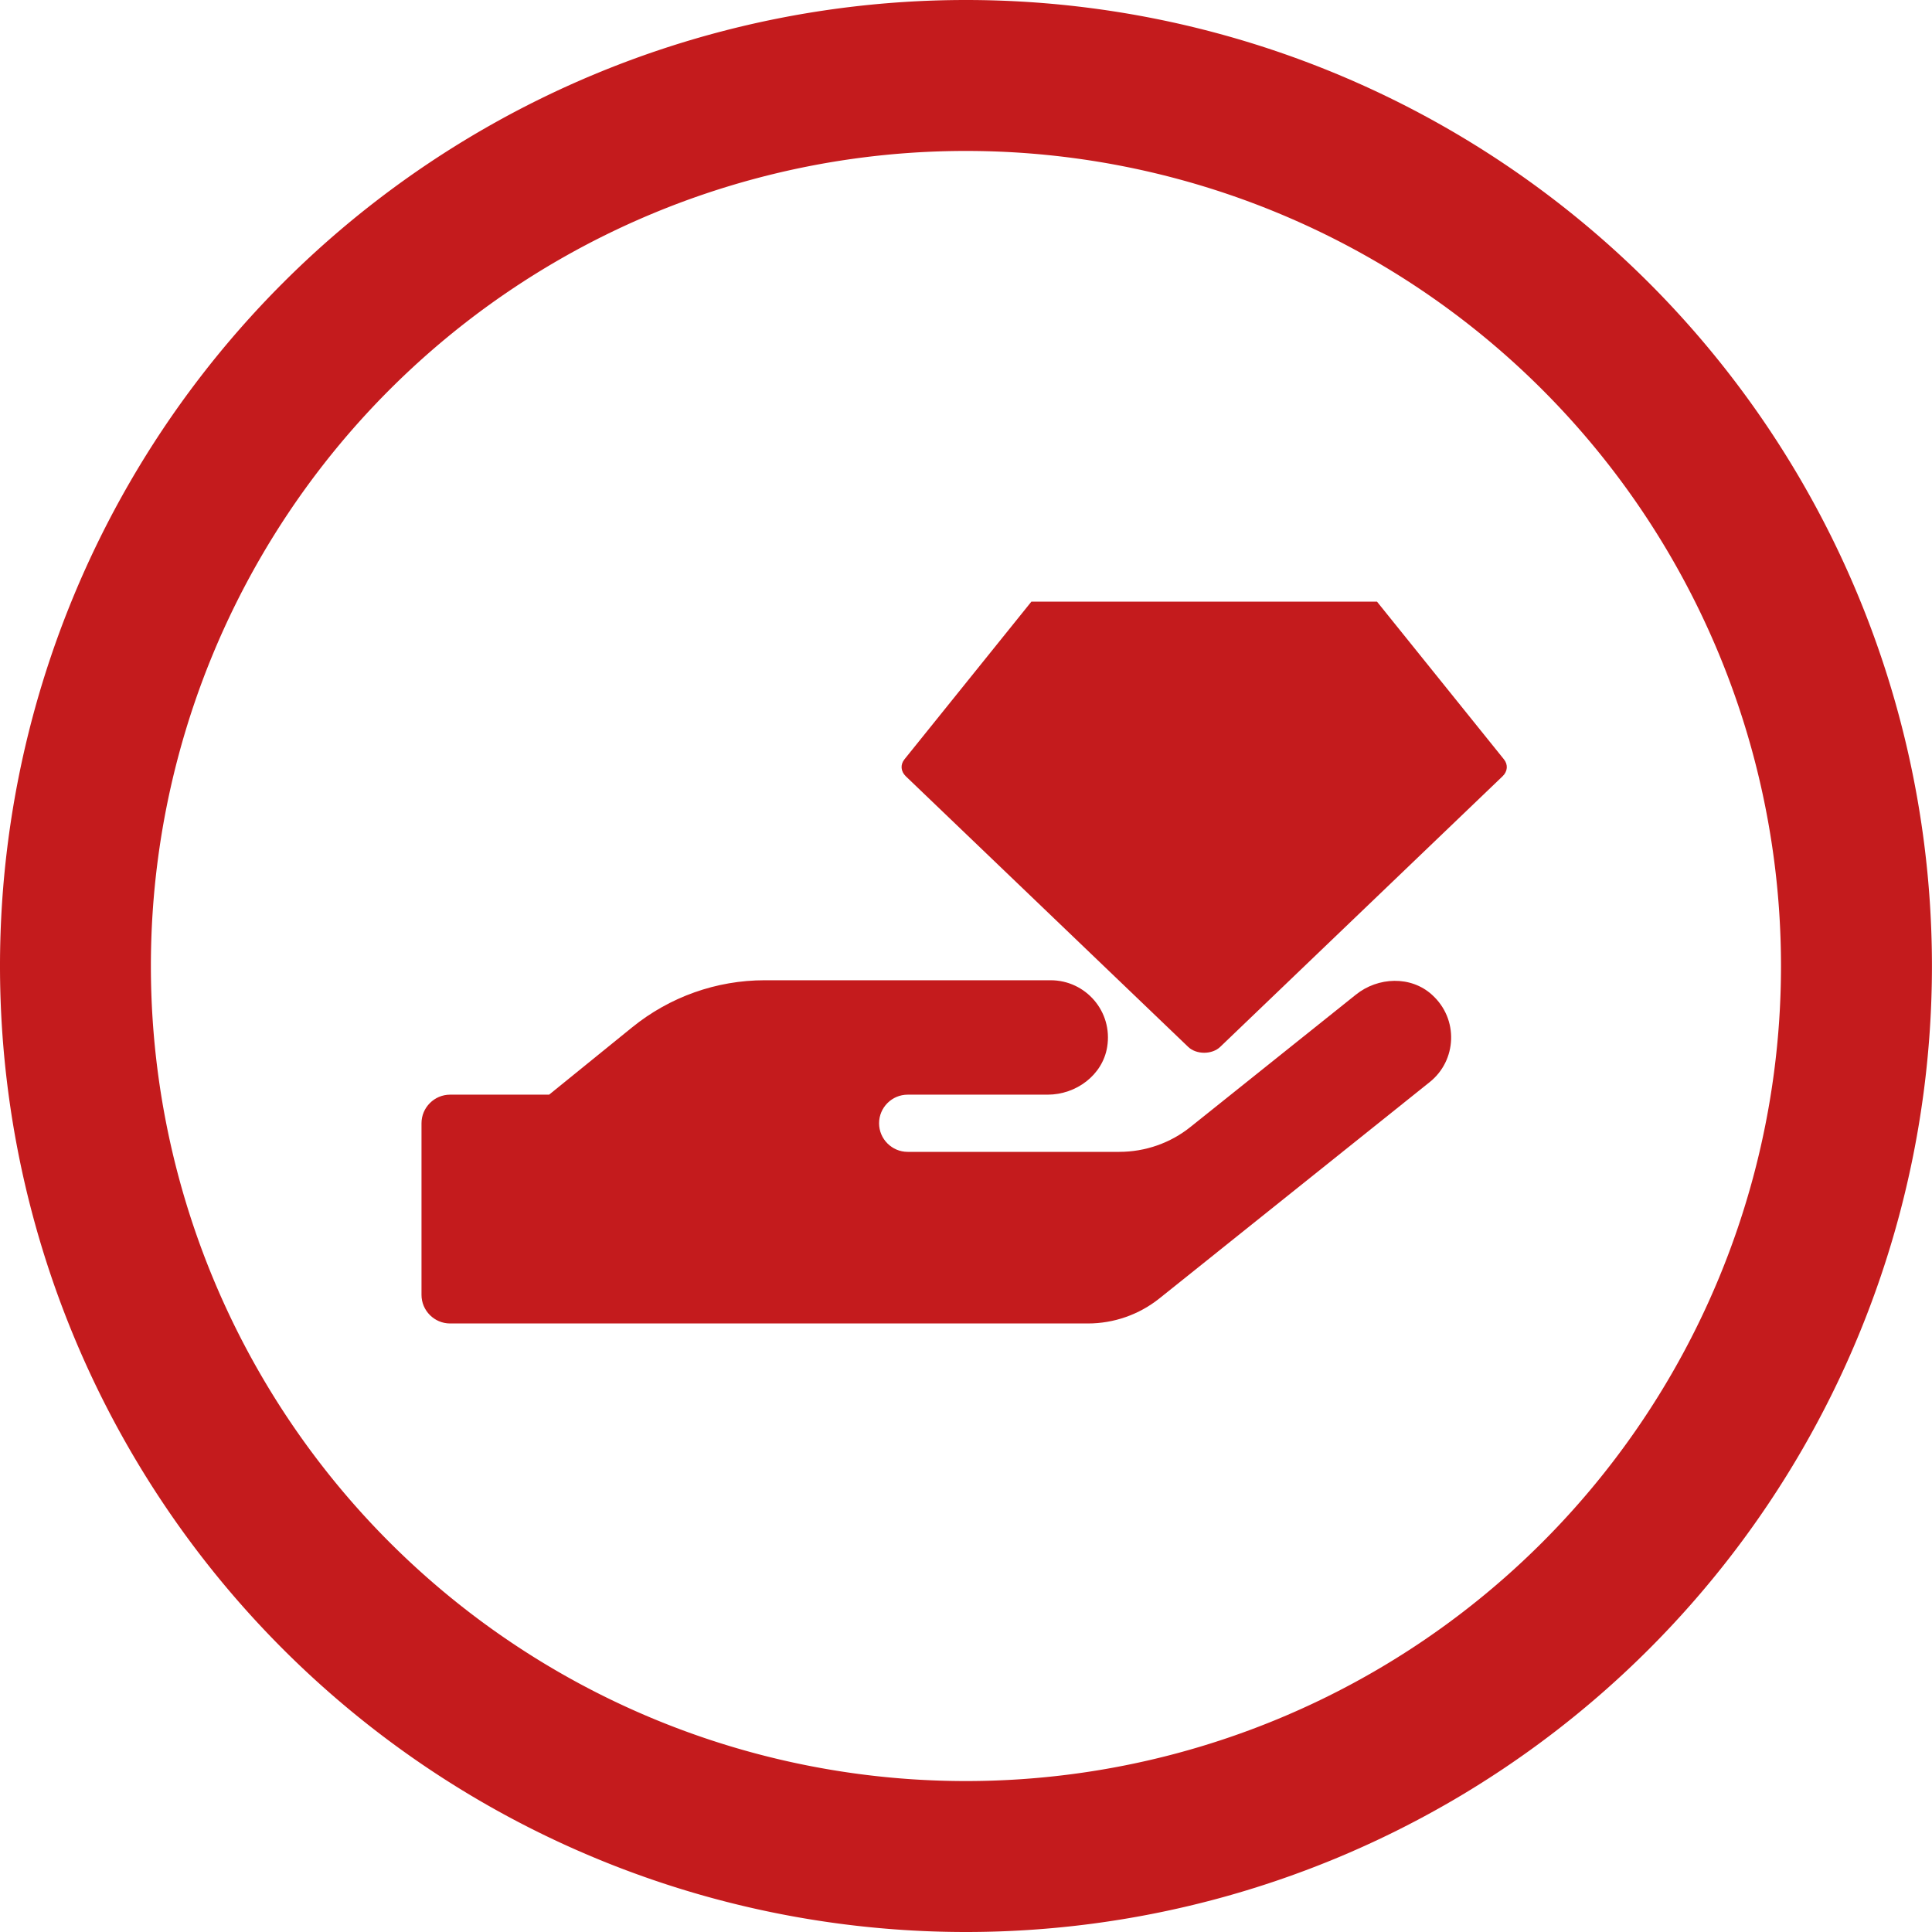
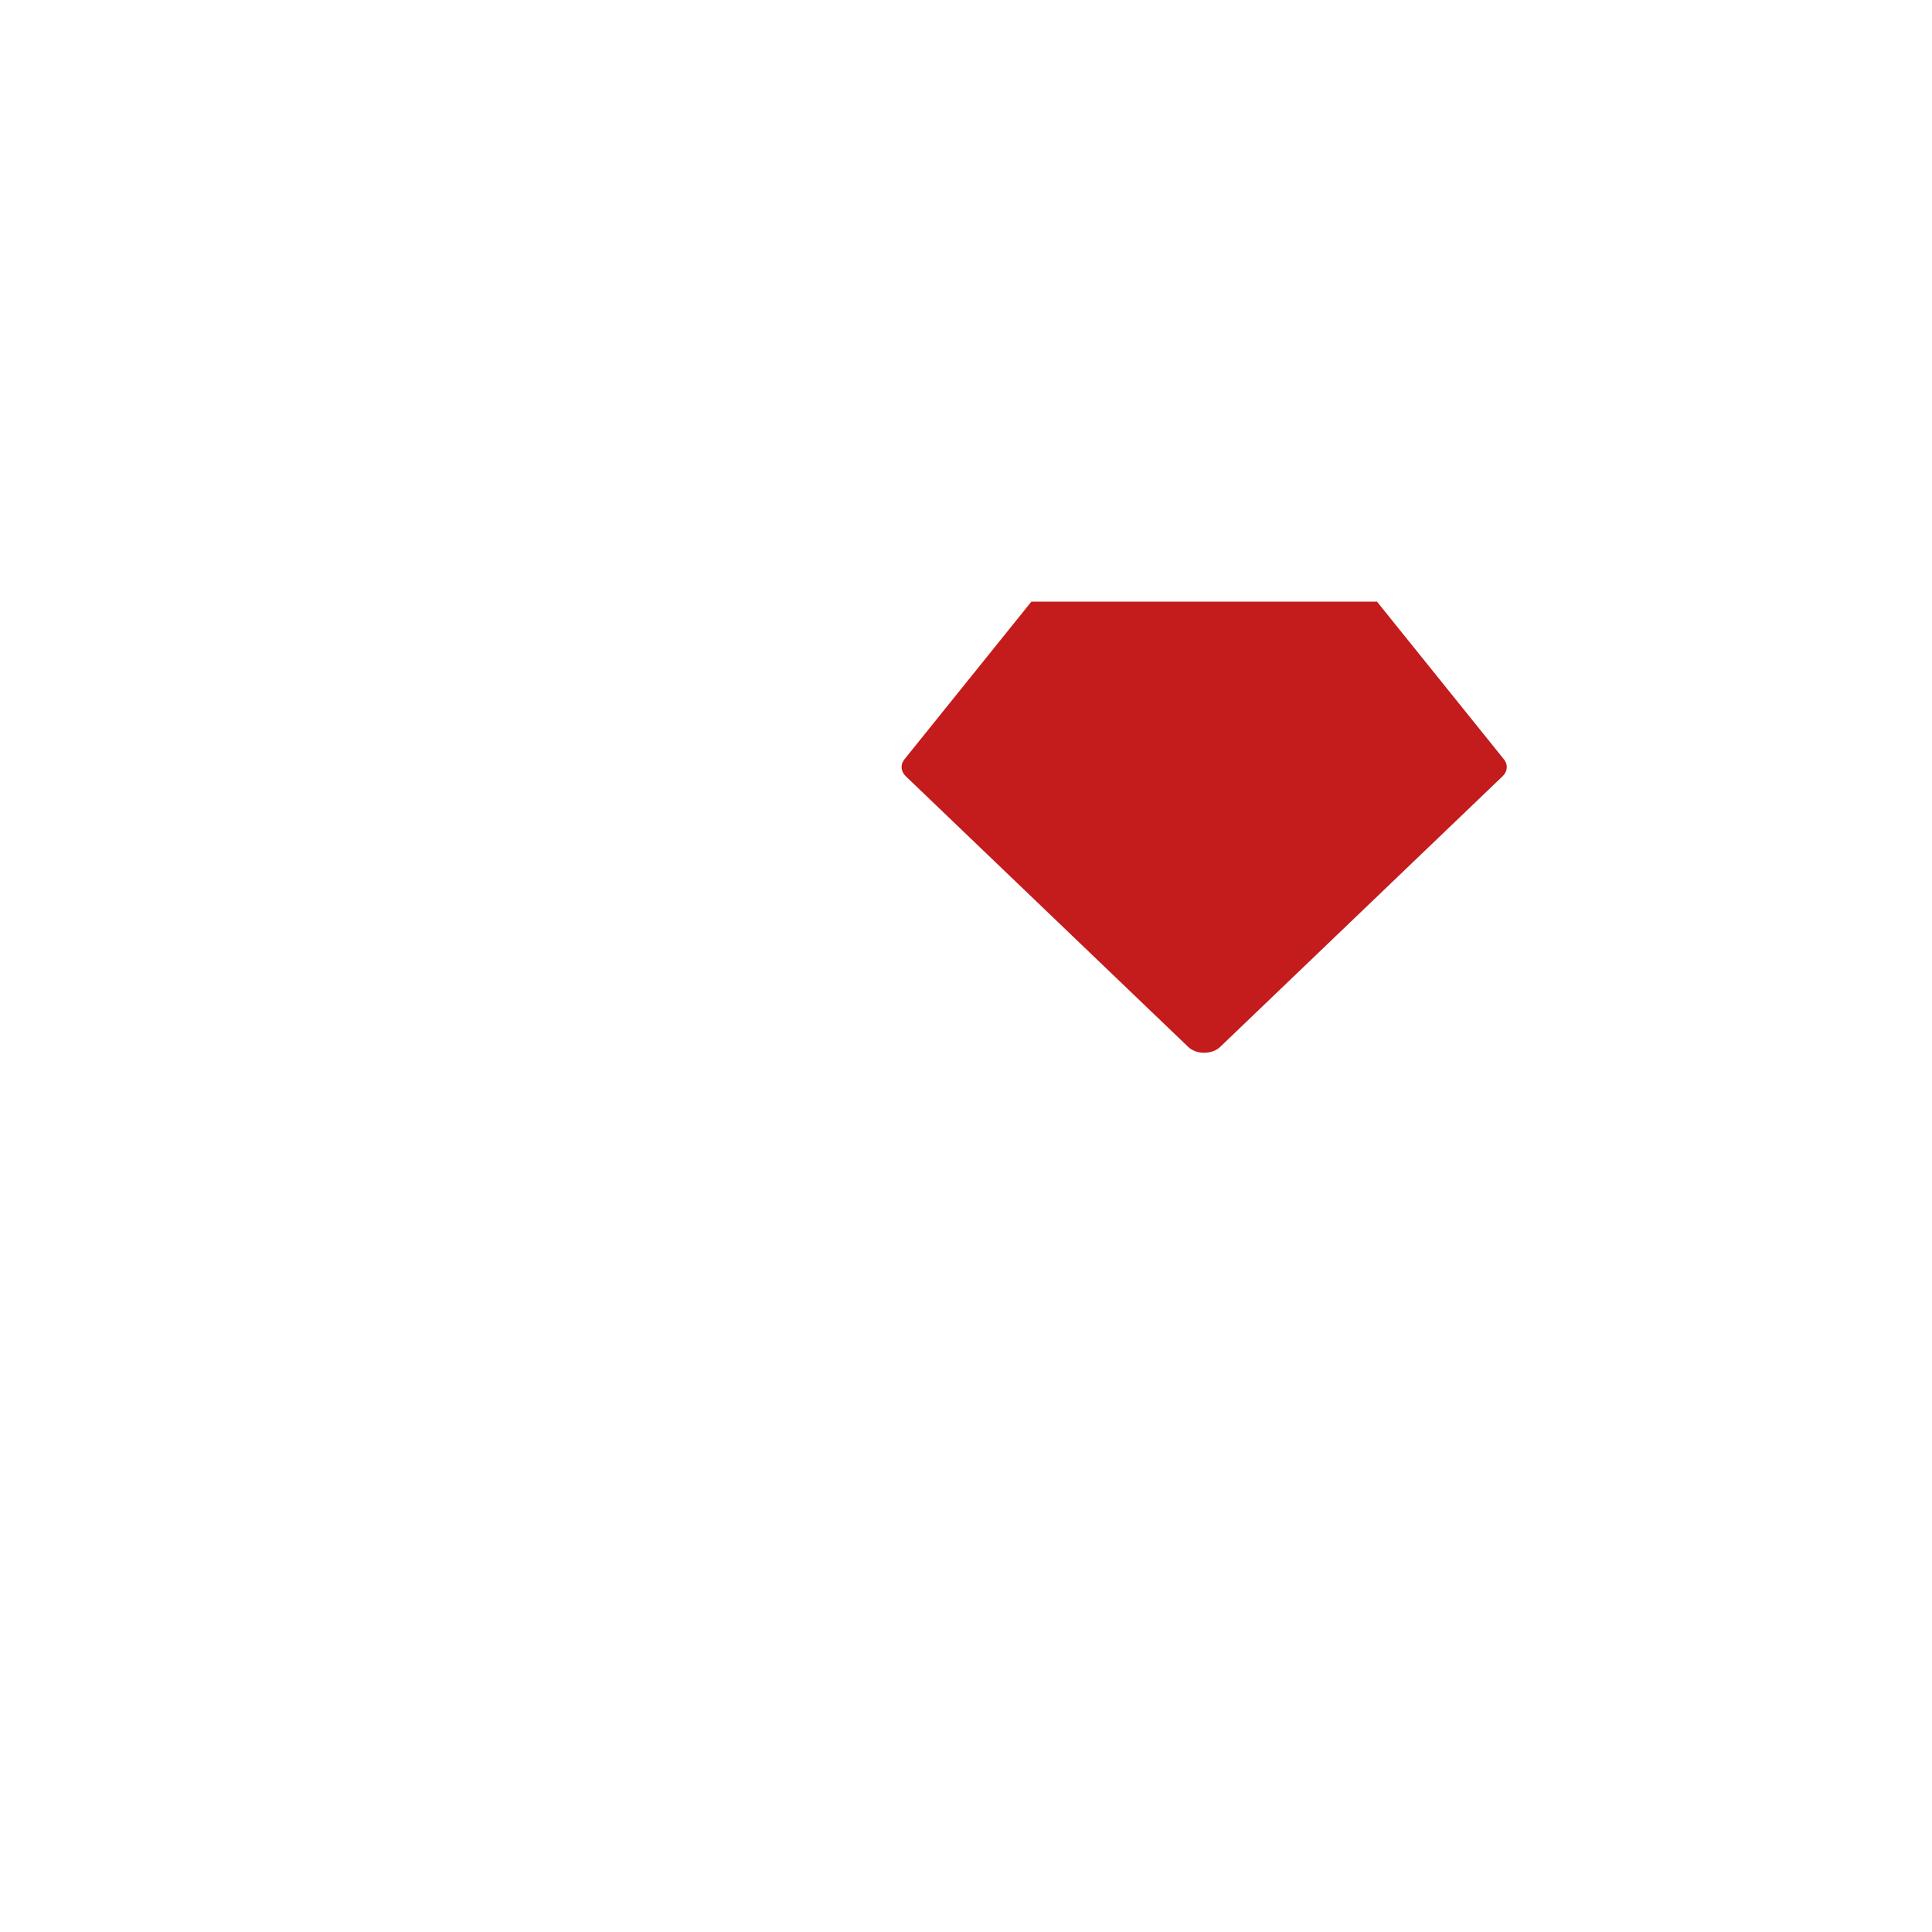
<svg xmlns="http://www.w3.org/2000/svg" xmlns:ns1="http://www.inkscape.org/namespaces/inkscape" xmlns:ns2="http://sodipodi.sourceforge.net/DTD/sodipodi-0.dtd" width="128" height="128" viewBox="0 0 33.867 33.867" version="1.1" id="svg1" ns1:version="1.4 (e7c3feb100, 2024-10-09)" ns2:docname="sea-icon-hand.svg" xml:space="preserve">
  <ns2:namedview id="namedview1" pagecolor="#ffffff" bordercolor="#666666" borderopacity="1.0" ns1:showpageshadow="2" ns1:pageopacity="0.0" ns1:pagecheckerboard="0" ns1:deskcolor="#d1d1d1" ns1:document-units="mm" ns1:zoom="1" ns1:cx="50" ns1:cy="34.5" ns1:window-width="2512" ns1:window-height="1368" ns1:window-x="1224" ns1:window-y="48" ns1:window-maximized="0" ns1:current-layer="layer1" />
  <defs id="defs1" />
  <g ns1:label="Livello 1" ns1:groupmode="layer" id="layer1" transform="translate(-45.974,-59.937)">
-     <path id="path2" style="fill:#c41b1d;fill-opacity:1;stroke:none;stroke-width:2.258;stroke-linecap:round;stroke-linejoin:round;stroke-dasharray:none;stroke-opacity:1;paint-order:fill markers stroke" d="M 62.907 59.937 A 16.933 16.933 0 0 0 45.974 76.871 A 16.933 16.933 0 0 0 62.907 93.804 A 16.933 16.933 0 0 0 79.84 76.871 A 16.933 16.933 0 0 0 62.907 59.937 z M 62.907 62.583 A 14.287 14.287 0 0 1 77.194 76.871 A 14.287 14.287 0 0 1 62.907 91.158 A 14.287 14.287 0 0 1 48.619 76.871 A 14.287 14.287 0 0 1 62.907 62.583 z " />
    <g id="g3" transform="matrix(0.336,0,0,0.336,36.851,26.933)">
-       <path d="m 101.858,150.122 c -1.1,-0.998 -2.816,-0.933 -3.973,0 l -8.617,6.892 c -1.054,0.849 -2.369,1.306 -3.73,1.306 H 74.506 c -0.821,0 -1.492,-0.671 -1.492,-1.492 0,-0.821 0.671,-1.492 1.492,-1.492 h 7.302 c 1.483,0 2.863,-1.016 3.105,-2.481 0.308,-1.865 -1.128,-3.488 -2.947,-3.488 H 67.046 c -2.518,0 -4.952,0.867 -6.91,2.453 l -4.336,3.516 h -5.166 c -0.821,0 -1.492,0.671 -1.492,1.492 v 8.953 c 0,0.821 0.671,1.492 1.492,1.492 h 33.274 c 1.352,0 2.667,-0.457 3.73,-1.306 l 14.1,-11.284 c 1.417,-1.128 1.529,-3.292 0.121,-4.56 z" id="path1" style="fill:#c41b1d;fill-opacity:1;stroke-width:0.093" />
      <g style="fill:#c41b1d;fill-opacity:1" id="g2" transform="matrix(2.105,0,0,1.569,74.188,129.615)">
        <path d="M 11.783,0 H 3.217 L 0.071,5.243 C -0.035,5.42 -0.021,5.644 0.105,5.807 L 7.105,14.807 C 7.2,14.929 7.346,15 7.5,15 7.654,15 7.8,14.929 7.895,14.807 L 14.895,5.807 c 0.127,-0.163 0.14,-0.387 0.034,-0.564 z" fill="#000000" id="path1-7" style="fill:#c41b1d;fill-opacity:1" />
      </g>
    </g>
  </g>
</svg>